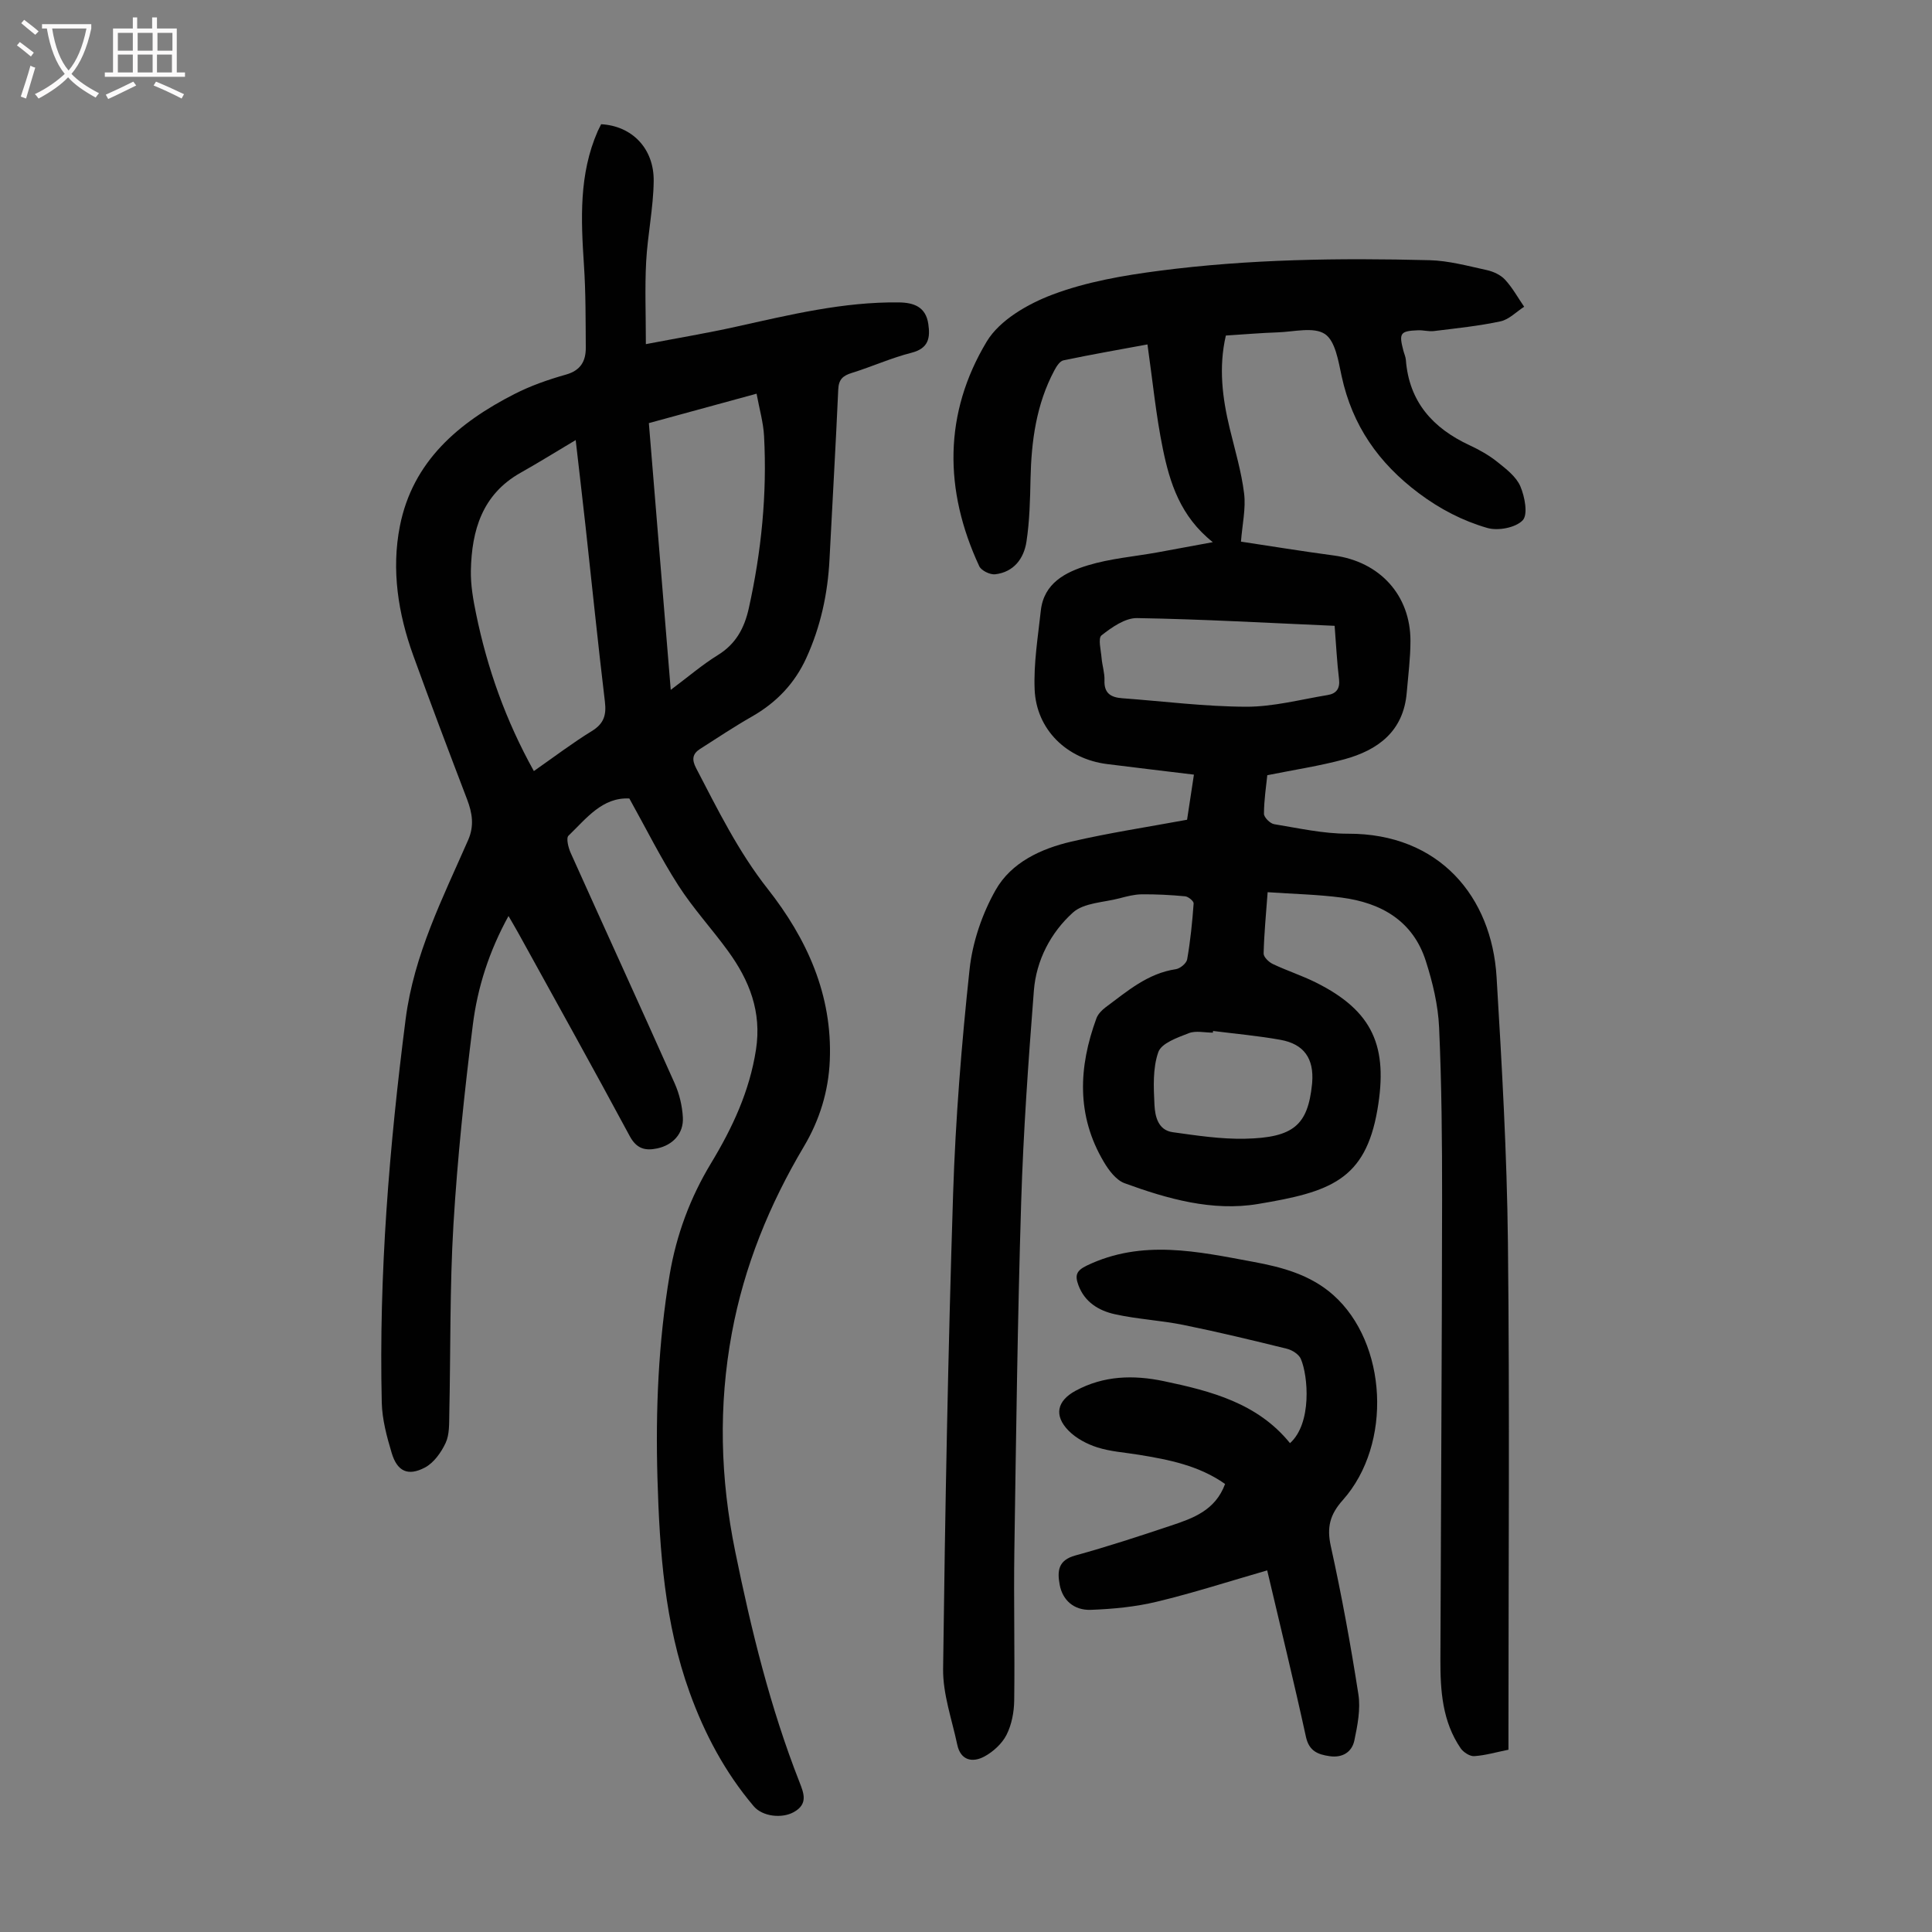
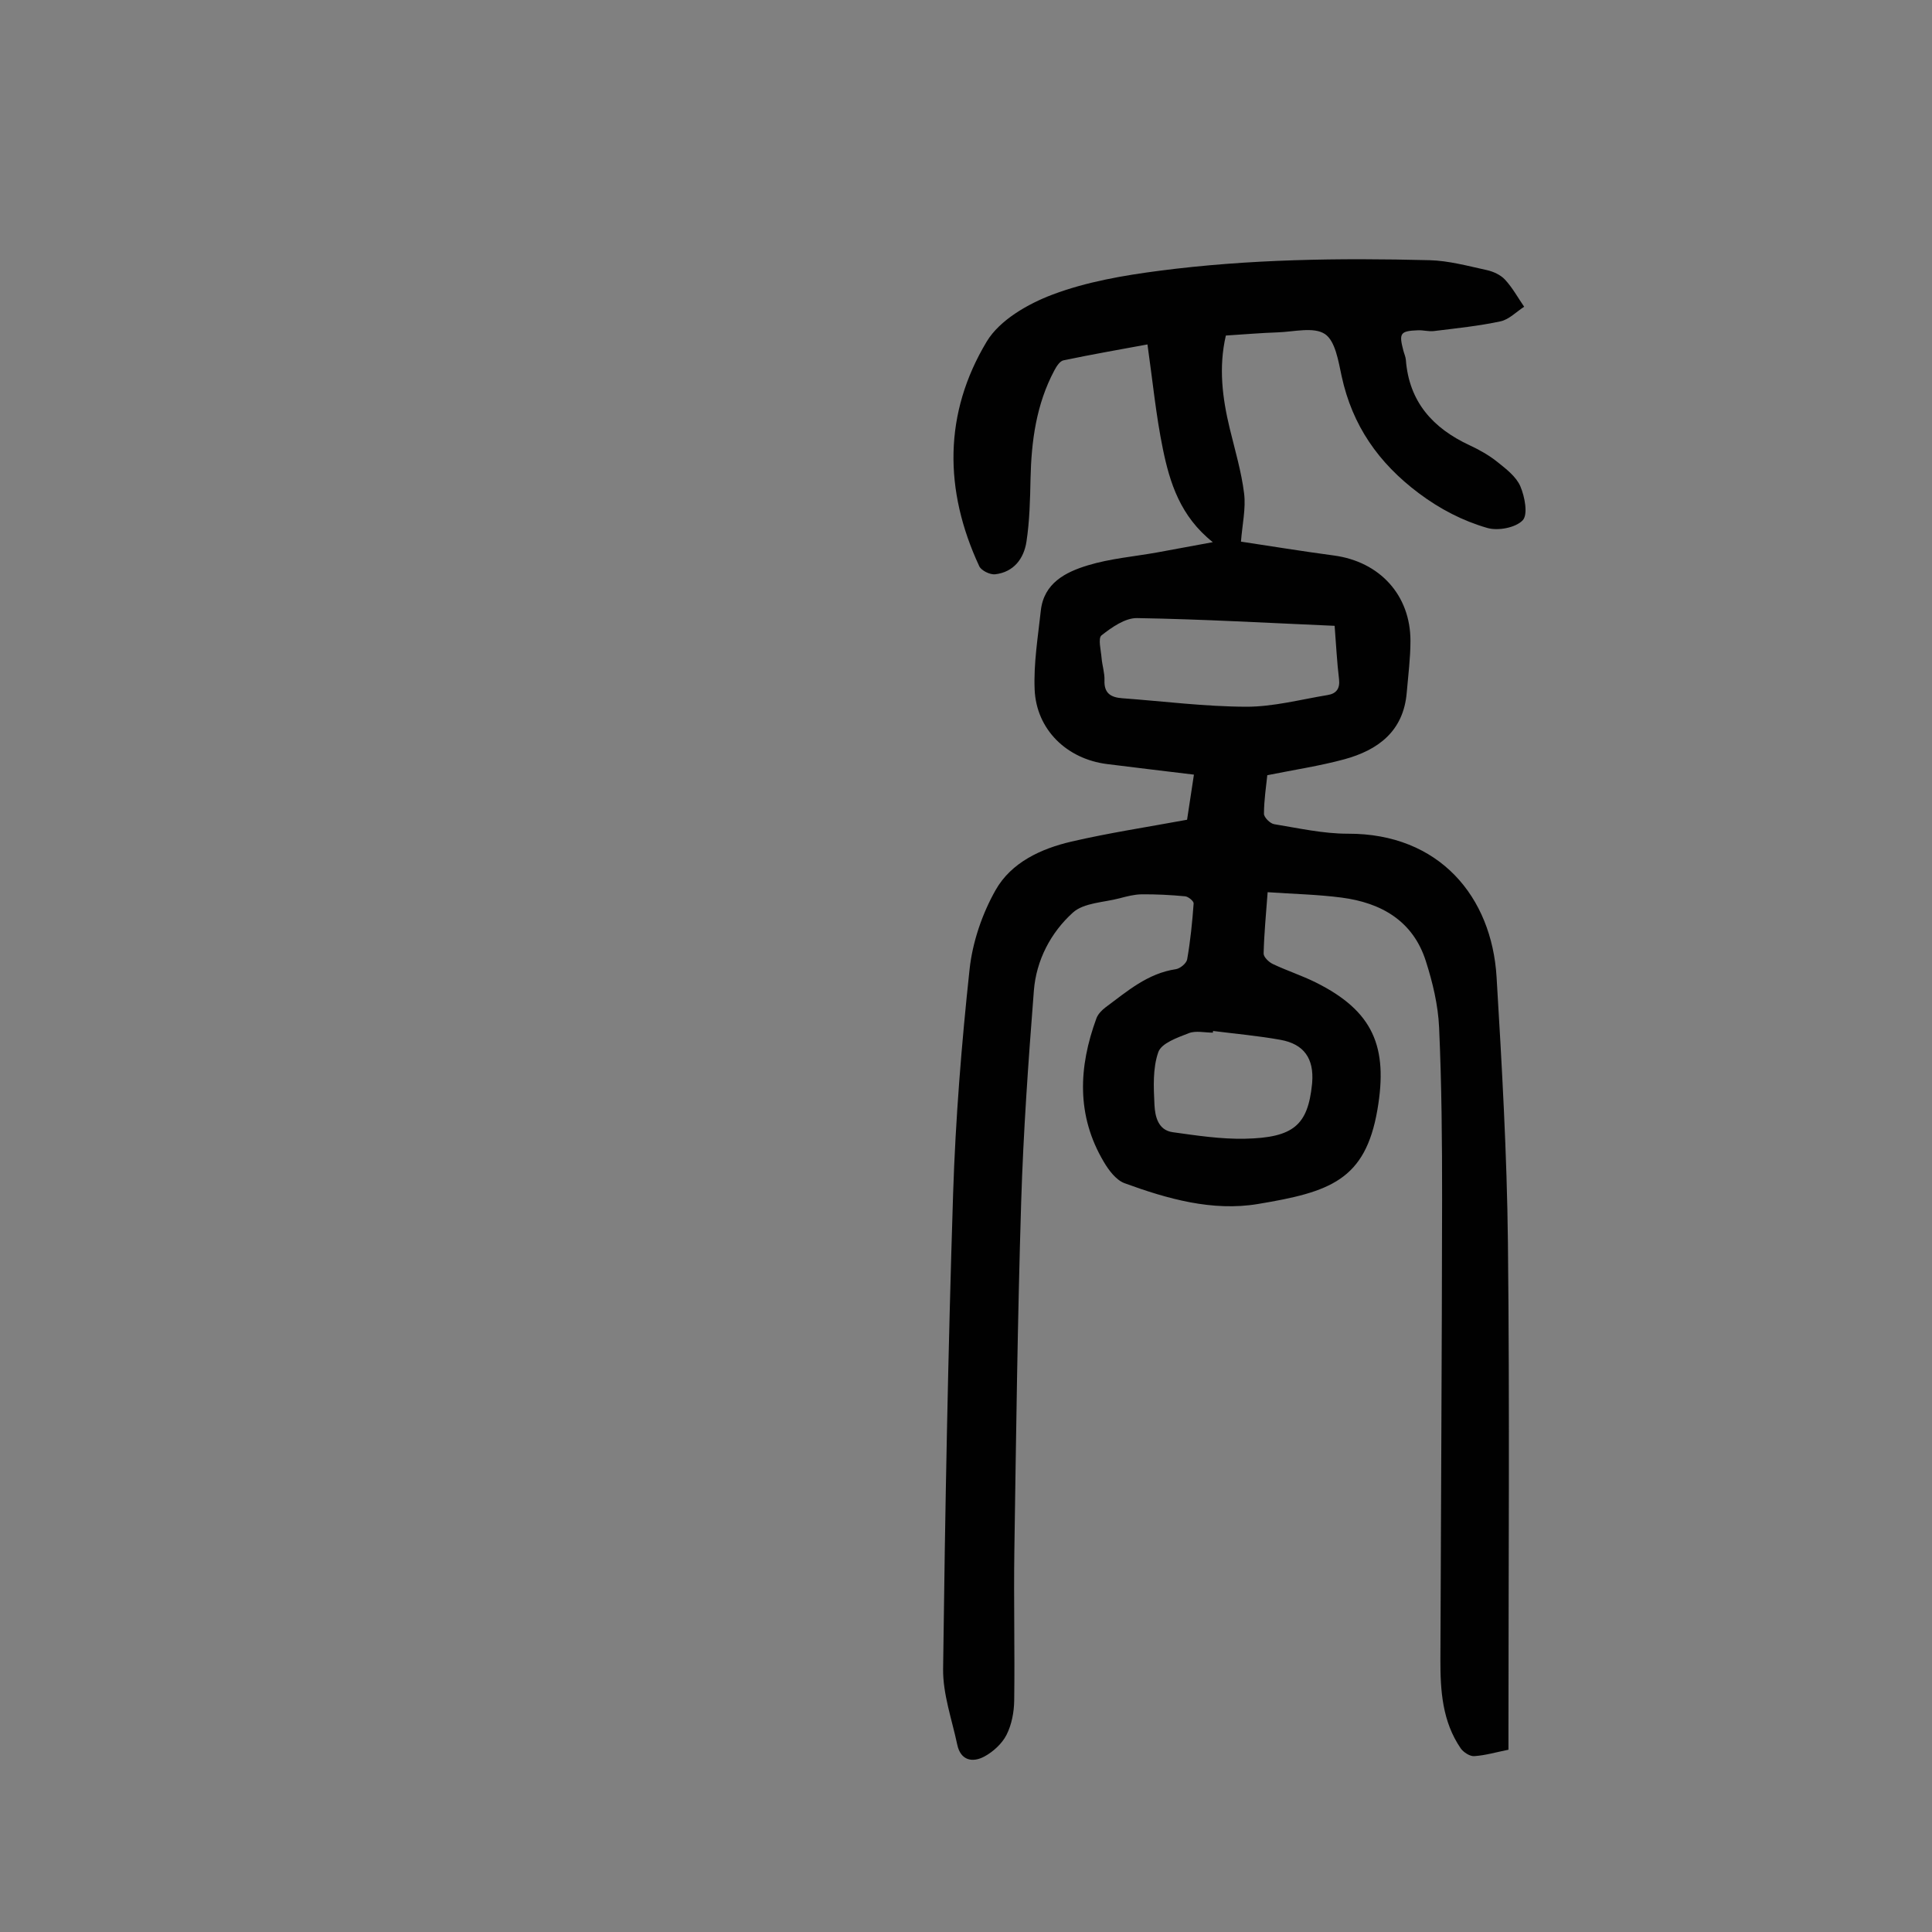
<svg xmlns="http://www.w3.org/2000/svg" enable-background="new 0 0 400 400" viewBox="0 0 400 400">
  <rect x="0" y="0" width="400" height="400" fill="#808080" stroke="none" />
  <g fill="#010101">
    <path d="m245.77 169.72c.39-2.57.89-5.85 1.42-9.34-6.26-.76-12.13-1.45-17.99-2.19-8.34-1.05-14.65-7.14-14.99-15.46-.22-5.41.69-10.89 1.28-16.31.63-5.72 5.15-7.98 9.73-9.37 4.66-1.42 9.62-1.82 14.44-2.69 3.5-.63 6.99-1.29 11.44-2.11-6.72-5.33-8.91-12.28-10.36-19.4-1.42-6.94-2.1-14.03-3.17-21.54-5.46 1.01-11.46 2.05-17.41 3.3-.75.16-1.45 1.29-1.89 2.12-3.72 7-4.74 14.58-4.91 22.38-.09 4.35-.19 8.74-.84 13.02-.53 3.5-2.61 6.31-6.46 6.77-1.06.13-2.9-.76-3.32-1.68-7.32-15.74-7.39-31.64 1.56-46.52 2.67-4.43 8.51-7.79 13.62-9.71 7-2.64 14.63-3.96 22.11-4.93 18.55-2.42 37.25-2.66 55.93-2.19 3.96.1 7.92 1.19 11.83 2.04 1.37.3 2.89.99 3.81 1.99 1.54 1.66 2.66 3.72 3.96 5.61-1.62 1.04-3.13 2.64-4.89 3.02-4.53.97-9.17 1.44-13.77 2.01-1.09.14-2.23-.21-3.34-.16-3.66.15-3.96.59-3.01 4.21.17.65.47 1.28.52 1.94.67 8.7 5.62 14.14 13.22 17.67 2.02.94 4.01 2.06 5.74 3.45 1.8 1.44 3.88 3.03 4.74 5.03.92 2.14 1.62 5.84.49 7.04-1.46 1.54-5.11 2.23-7.32 1.59-5.09-1.47-9.78-3.89-14.2-7.2-8.34-6.26-13.75-14.01-15.96-24.19-.68-3.13-1.31-7.34-3.48-8.77-2.32-1.53-6.42-.45-9.73-.34-3.56.12-7.12.43-10.77.66-1.53 6.6-.72 12.96.82 19.31 1.08 4.45 2.4 8.88 2.96 13.39.38 3.1-.37 6.34-.65 9.97 6.1.92 12.65 1.99 19.24 2.87 9.48 1.27 15.86 8.2 15.85 17.69 0 3.56-.47 7.13-.77 10.69-.67 8.03-5.95 11.92-12.98 13.83-5.04 1.36-10.23 2.14-15.89 3.28-.23 2.26-.68 5.12-.69 7.99 0 .74 1.28 2.02 2.12 2.15 5.07.83 10.18 1.98 15.27 1.97 18.93-.06 29.77 13.06 30.77 29.67 1.1 18.32 2.15 36.67 2.35 55.01.37 33.81.11 67.63.11 101.45v3.52c-2.53.51-4.79 1.18-7.09 1.33-.91.06-2.23-.8-2.8-1.62-3.79-5.53-4.22-11.9-4.2-18.33.11-31.79.31-63.57.35-95.36.01-11.86-.09-23.74-.62-35.58-.21-4.62-1.33-9.3-2.75-13.73-2.65-8.31-9.23-12.06-17.42-13.13-4.96-.65-9.98-.75-15.33-1.12-.33 4.5-.73 8.59-.83 12.69-.02.73 1.07 1.78 1.89 2.17 2.92 1.39 6.03 2.39 8.92 3.83 11.87 5.92 14.99 13.29 12.75 26.34-2.51 14.61-9.84 17.05-24.77 19.53-9.39 1.56-18.7-1.06-27.58-4.31-1.75-.64-3.27-2.67-4.3-4.42-5.7-9.59-5.24-19.6-1.53-29.71.32-.87 1.11-1.69 1.88-2.27 4.47-3.32 8.71-7.04 14.56-7.91.9-.13 2.21-1.22 2.35-2.04.67-3.82 1.06-7.7 1.34-11.57.04-.47-1.1-1.42-1.76-1.48-2.99-.28-6-.44-9-.41-1.54.02-3.1.43-4.61.83-3.28.86-7.37.91-9.63 2.95-4.59 4.15-7.59 9.87-8.08 16.18-1.14 14.61-2.18 29.23-2.63 43.87-.74 24.05-1.05 48.12-1.41 72.19-.15 10.29.11 20.59-.03 30.88-.03 2.4-.52 5.01-1.59 7.12-.93 1.83-2.76 3.5-4.59 4.49-2.45 1.31-4.91.84-5.61-2.45-1.1-5.21-2.99-10.46-2.93-15.68.41-32.8 1.02-65.59 2.07-98.37.5-15.52 1.75-31.05 3.41-46.49.61-5.63 2.6-11.48 5.4-16.42 3.23-5.7 9.39-8.56 15.7-10.02 7.67-1.78 15.49-2.97 23.93-4.52zm30.55-40.15c-13.9-.6-27.4-1.38-40.91-1.6-2.47-.04-5.23 1.91-7.35 3.57-.76.6-.12 3.08.01 4.69.13 1.56.66 3.11.6 4.65-.1 2.68 1.36 3.51 3.65 3.68 8.58.63 17.15 1.74 25.73 1.76 5.61.01 11.23-1.5 16.83-2.42 1.76-.29 2.59-1.3 2.35-3.31-.43-3.53-.6-7.1-.91-11.02zm-25.17 83.88c-.01.12-.03.23-.04.35-1.68 0-3.54-.46-4.99.11-2.33.91-5.65 2.06-6.3 3.91-1.18 3.34-.98 7.28-.8 10.94.12 2.36.74 5.23 3.78 5.65 4.97.69 10 1.46 14.99 1.35 10.06-.22 12.98-2.85 13.85-11.27.01-.11.02-.22.03-.33.4-4.99-1.68-8.01-6.59-8.88-4.61-.83-9.28-1.24-13.93-1.83z" />
-     <path d="m124.46 25.72c6.36.34 10.97 4.99 10.88 11.79-.07 5.56-1.26 11.1-1.56 16.67-.29 5.42-.06 10.86-.06 17.07 6.69-1.28 12.7-2.28 18.64-3.6 11.14-2.47 22.22-5.18 33.75-5.04 3.1.04 5.56.93 6.08 4.43.43 2.87.1 5.08-3.46 5.99-4.21 1.07-8.22 2.89-12.37 4.18-1.84.57-2.72 1.33-2.81 3.42-.52 11.73-1.22 23.45-1.81 35.18-.36 7.12-1.84 13.94-4.81 20.44-2.42 5.28-6.18 9.2-11.21 12.08-3.68 2.1-7.21 4.45-10.78 6.73-1.58 1.01-1.74 2.2-.83 3.95 4.49 8.61 8.73 17.27 14.83 25.02 8.1 10.29 13.43 21.92 12.86 35.53-.27 6.41-2.12 12.35-5.36 17.81-7.15 12.03-12.35 24.78-14.91 38.58-2.81 15.15-2.41 30.09.69 45.28 3.32 16.26 7.23 32.26 13.29 47.7.92 2.35 1.84 4.59-1.19 6.26-2.45 1.35-6.46.92-8.28-1.24-5.93-7-10.16-14.96-13.26-23.55-5.17-14.32-6.22-29.27-6.66-44.29-.41-14.12.18-28.2 2.52-42.17 1.39-8.27 4.26-15.98 8.58-23.12 4.43-7.33 7.97-14.89 9.3-23.51 1.21-7.84-1.37-14.32-5.76-20.37-3.35-4.62-7.26-8.85-10.33-13.64-3.66-5.7-6.69-11.81-10.13-17.98-5.59-.3-8.9 4.14-12.6 7.7-.53.5-.03 2.49.46 3.58 7.15 15.91 14.42 31.76 21.52 47.69.98 2.19 1.57 4.68 1.7 7.07.18 3.32-2.06 5.7-5.28 6.4-2.52.54-4.31.09-5.73-2.56-7.57-14.08-15.36-28.05-23.08-42.06-.57-1.04-1.19-2.06-2.01-3.49-4.02 7.31-6.41 14.78-7.38 22.49-1.73 13.75-3.19 27.57-4.02 41.4-.78 13.06-.57 26.18-.86 39.27-.04 2 .05 4.22-.76 5.94-.92 1.97-2.45 4.12-4.29 5.09-3.51 1.85-5.73.79-6.87-3-1.02-3.4-1.98-6.96-2.06-10.47-.62-26.58 1.56-52.99 4.94-79.35 1.72-13.4 7.68-25.08 12.95-37.11 1.29-2.96.85-5.57-.22-8.4-3.79-9.92-7.55-19.84-11.16-29.83-3.13-8.66-4.54-17.71-2.76-26.75 2.65-13.44 12.17-21.45 23.72-27.35 3.36-1.72 7.01-2.99 10.65-4.02 3.07-.86 4.14-2.8 4.12-5.6-.04-5.7 0-11.41-.38-17.09-.62-9.43-1.06-18.79 2.86-27.73.25-.48.49-.97.7-1.42zm-13.93 133.92c4.27-2.98 8.01-5.83 12-8.28 2.49-1.53 3.04-3.29 2.71-6.07-1.45-12.1-2.68-24.22-4.01-36.33-.64-5.81-1.33-11.61-2.04-17.85-4.14 2.47-7.73 4.7-11.41 6.77-7.94 4.47-10.12 11.91-10.29 20.24-.06 2.98.47 6.02 1.08 8.97 2.32 11.31 6.14 22.09 11.96 32.55zm28.34-16.81c3.63-2.71 6.53-5.21 9.75-7.2 3.73-2.3 5.49-5.57 6.41-9.69 2.61-11.76 3.8-23.64 3.16-35.66-.15-2.82-.97-5.61-1.55-8.77-7.83 2.14-15.07 4.11-22.3 6.09 1.51 18.54 2.99 36.57 4.53 55.23z" />
-     <path d="m262.36 325.13c-7.9 2.28-15.33 4.68-22.91 6.5-4.41 1.06-9.04 1.5-13.59 1.67-3.59.13-5.88-2.07-6.46-5.18-.53-2.86-.34-5.1 3.25-6.08 6.67-1.83 13.26-4 19.82-6.19 4.56-1.52 9.16-3.15 11.17-8.61-5.42-3.82-11.62-5.03-17.88-6.05-2.87-.47-5.82-.65-8.56-1.52-2.16-.69-4.4-1.87-5.97-3.47-3.08-3.14-2.39-6.18 1.46-8.26 5.81-3.14 11.95-3.31 18.26-1.99 9.83 2.06 19.44 4.57 26.13 12.84 4.58-4.1 3.76-13.96 2.24-17.45-.41-.95-1.78-1.82-2.86-2.09-7.13-1.76-14.27-3.48-21.46-4.94-4.69-.95-9.54-1.18-14.21-2.22-3.29-.74-6.22-2.47-7.53-6.04-.74-2.03-.42-2.98 1.78-4.04 11.44-5.48 22.96-2.89 34.49-.75 5.96 1.1 11.79 2.67 16.51 6.86 11.17 9.92 12.3 30.87 1.97 42.46-2.67 2.99-3.34 5.63-2.48 9.54 2.24 10.15 4.11 20.39 5.71 30.67.48 3.07-.18 6.42-.83 9.54-.51 2.44-2.49 3.65-5.11 3.27-2.41-.35-4.27-1.02-4.92-4.01-2.48-11.37-5.25-22.66-8.02-34.46z" />
  </g>
-   <path d="m6.4 11.7c-1-.8-1.9-1.6-2.9-2.3l.6-.7c.9.7 1.9 1.4 2.9 2.2zm-2.1 8.3c.7-2.1 1.4-4.2 2-6.4.2.1.6.3 1 .4-.7 2.3-1.3 4.4-1.9 6.4zm3-12.8c-1.1-.9-2.1-1.7-2.9-2.4l.6-.7c1 .8 2 1.5 3 2.4zm1.4-1.3v-.9h10.2v.9c-.9 4.2-2.3 7.3-4.1 9.4 1.3 1.4 3.2 2.7 5.7 4-.2.2-.4.5-.7.9-2.5-1.4-4.4-2.7-5.7-4.2-1.4 1.5-3.5 3-6.1 4.4 0 0 0 0-.1-.1-.3-.4-.5-.7-.7-.8 2.7-1.3 4.7-2.8 6.2-4.2-1.8-2.2-3-5.3-3.7-9.4zm9.2 0h-7.1c.6 3.8 1.7 6.7 3.4 8.7 1.7-2 2.9-4.8 3.7-8.7z" fill="#fbfafa" />
-   <path d="m31.6 3.6h.9v2.3h4.1v9.1h1.7v.9h-16.6v-.9h1.7v-9.1h4.1v-2.3h.9v2.3h3.1v-2.3zm-4 13.3.6.8c-1.9.9-3.8 1.9-5.8 2.8-.2-.3-.3-.6-.5-.9 2-.9 3.9-1.8 5.7-2.7zm-3.2-10.1v3.7h3.1v-3.7zm0 4.5v3.7h3.1v-3.7zm4.1-4.5v3.7h3.1v-3.7zm0 4.5v3.7h3.1v-3.7zm9.1 9.1c-2.1-1.1-4.1-2-5.8-2.7l.5-.8c2.2.9 4.1 1.8 5.8 2.6zm-1.9-13.6h-3.1v3.7h3.1zm-3.2 4.5v3.7h3.1v-3.7z" fill="#fbfafa" />
</svg>